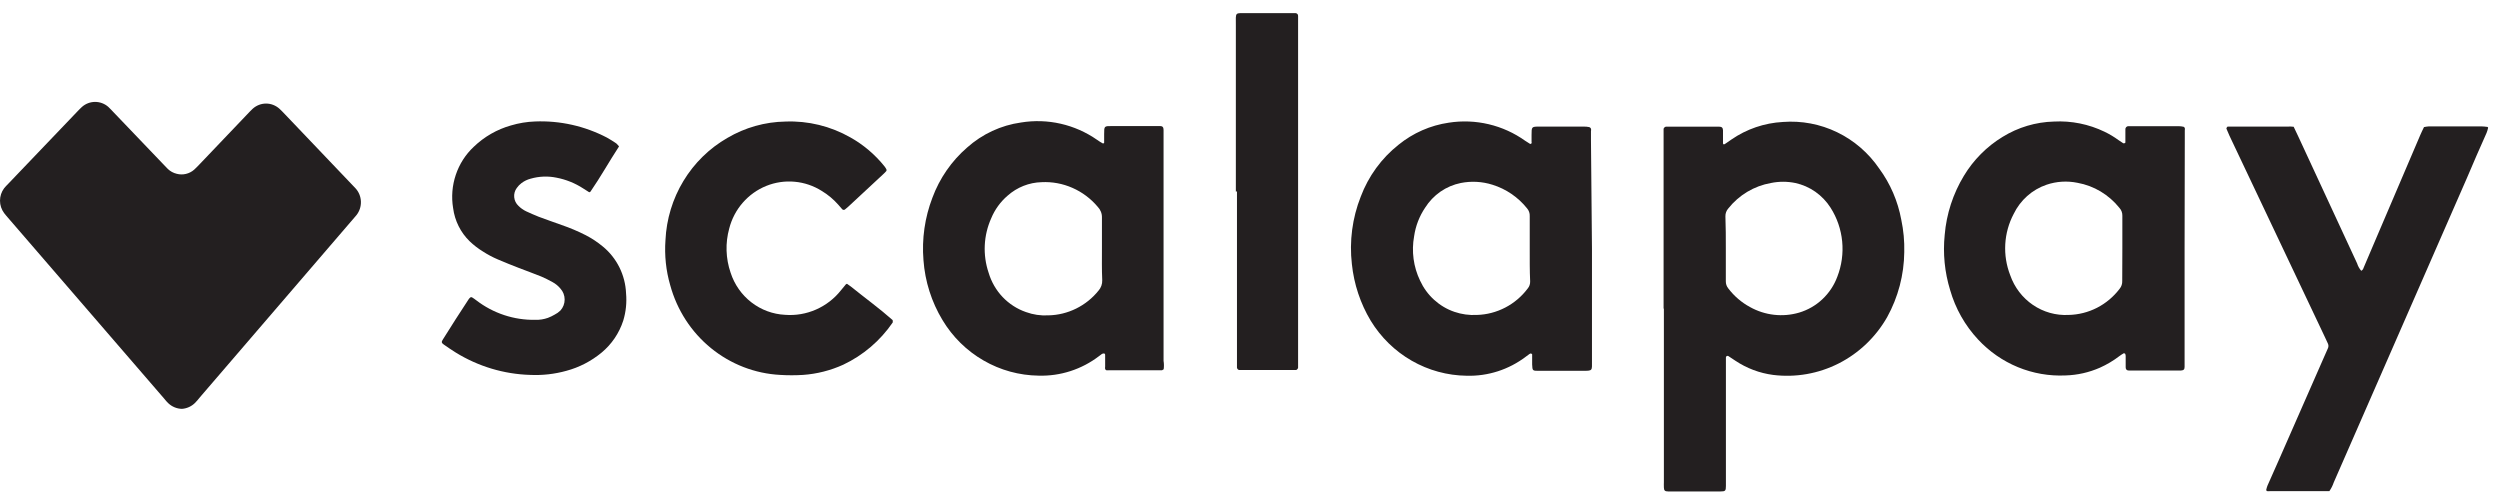
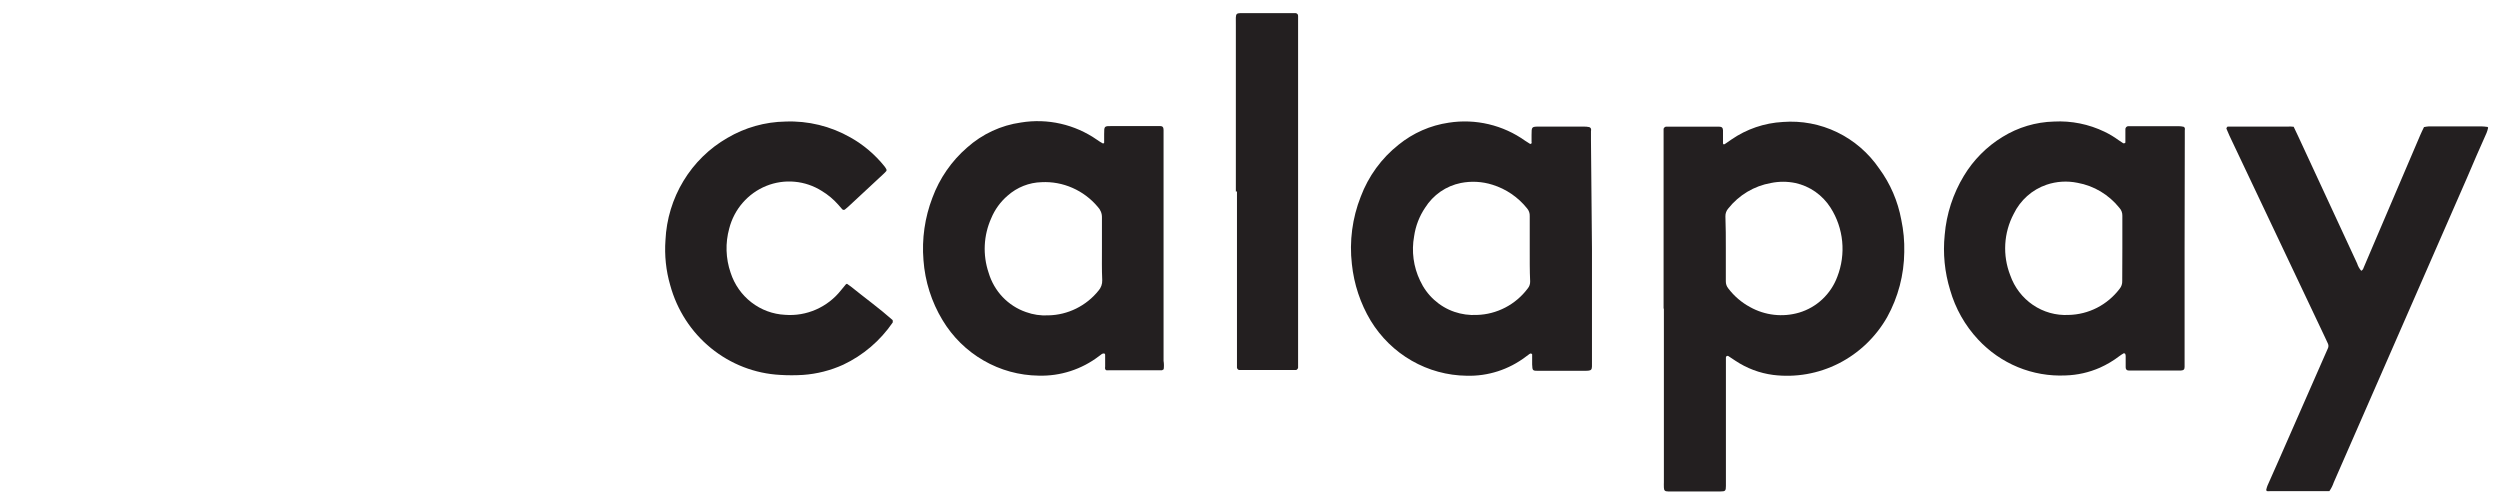
<svg xmlns="http://www.w3.org/2000/svg" width="85" height="17" viewBox="0 0 85 17" fill="none">
-   <path d="M6.187 13.901C6.014 13.898 5.848 13.829 5.722 13.71C5.674 13.663 5.629 13.614 5.588 13.56L0.269 7.4C0.225 7.347 0.18 7.299 0.139 7.243C0.049 7.122 0 6.975 0 6.823C0 6.671 0.049 6.523 0.139 6.402C0.182 6.35 0.228 6.3 0.276 6.253L2.645 3.775C2.693 3.727 2.737 3.678 2.789 3.633C2.913 3.524 3.071 3.465 3.235 3.465C3.398 3.465 3.557 3.524 3.681 3.633C3.746 3.692 3.804 3.758 3.865 3.821L5.527 5.558L5.708 5.746C5.792 5.826 5.896 5.882 6.009 5.909C6.111 5.936 6.218 5.938 6.321 5.913C6.424 5.889 6.52 5.84 6.6 5.77C6.665 5.714 6.723 5.648 6.785 5.586L8.405 3.887C8.467 3.824 8.525 3.758 8.59 3.699C8.715 3.585 8.878 3.521 9.046 3.521C9.215 3.521 9.377 3.585 9.503 3.699C9.554 3.744 9.598 3.793 9.646 3.841L11.988 6.298L12.087 6.402C12.2 6.524 12.265 6.684 12.271 6.851C12.277 7.018 12.224 7.182 12.121 7.313L12.008 7.445C10.276 9.462 8.542 11.48 6.805 13.498C6.751 13.564 6.696 13.633 6.634 13.696C6.514 13.816 6.355 13.889 6.187 13.901Z" fill="#231F20" />
  <path d="M56.562 10.492V4.672C56.562 4.575 56.562 4.477 56.562 4.38C56.567 4.362 56.577 4.346 56.591 4.333C56.605 4.32 56.622 4.311 56.64 4.307H56.784H58.452C58.541 4.307 58.578 4.345 58.582 4.429C58.585 4.512 58.582 4.602 58.582 4.693C58.582 4.783 58.582 4.807 58.582 4.866C58.582 4.926 58.633 4.908 58.65 4.894L58.866 4.745C59.385 4.387 59.99 4.181 60.616 4.147C61.251 4.098 61.887 4.218 62.462 4.496C63.037 4.774 63.531 5.2 63.894 5.732C64.271 6.245 64.527 6.839 64.643 7.469C64.72 7.831 64.754 8.201 64.745 8.571C64.737 9.345 64.537 10.105 64.164 10.781C63.778 11.459 63.205 12.007 62.515 12.357C61.825 12.707 61.049 12.842 60.284 12.747C59.827 12.687 59.388 12.522 59.002 12.264L58.76 12.104C58.751 12.1 58.742 12.098 58.733 12.099C58.724 12.099 58.715 12.102 58.707 12.107C58.699 12.112 58.693 12.119 58.688 12.127C58.684 12.135 58.681 12.144 58.681 12.153C58.681 12.251 58.681 12.348 58.681 12.445V16.292C58.681 16.368 58.681 16.448 58.681 16.524C58.681 16.688 58.66 16.709 58.5 16.709H56.715C56.606 16.709 56.575 16.677 56.572 16.573C56.568 16.469 56.572 16.459 56.572 16.399V10.492H56.562ZM58.678 8.456C58.678 8.824 58.678 9.196 58.678 9.564C58.676 9.653 58.707 9.74 58.763 9.808C58.962 10.069 59.214 10.285 59.501 10.44C60.012 10.725 60.613 10.793 61.173 10.628C61.467 10.54 61.737 10.385 61.962 10.173C62.187 9.961 62.361 9.7 62.469 9.408C62.617 9.027 62.674 8.615 62.634 8.207C62.594 7.799 62.459 7.407 62.24 7.063C62.104 6.849 61.928 6.665 61.722 6.52C61.516 6.376 61.284 6.274 61.04 6.222C60.767 6.166 60.486 6.166 60.212 6.222C59.641 6.322 59.124 6.631 58.76 7.09C58.696 7.163 58.662 7.257 58.664 7.354C58.678 7.716 58.678 8.084 58.678 8.456Z" fill="#231F20" />
  <path d="M54.127 8.459V12.261C54.127 12.608 54.161 12.608 53.806 12.608H52.312C52.114 12.608 52.1 12.608 52.093 12.393C52.093 12.278 52.093 12.16 52.093 12.045C52.093 12.045 52.066 12.018 52.049 12.018C52.03 12.02 52.013 12.027 51.998 12.039L51.881 12.125C51.3 12.567 50.59 12.796 49.864 12.775C49.21 12.767 48.568 12.591 47.998 12.264C47.427 11.937 46.948 11.468 46.603 10.902C46.253 10.318 46.035 9.661 45.964 8.981C45.874 8.203 45.978 7.414 46.265 6.687C46.527 5.991 46.971 5.38 47.55 4.922C48.044 4.521 48.634 4.262 49.259 4.171C50.171 4.029 51.102 4.249 51.857 4.787L52.025 4.894C52.034 4.895 52.043 4.893 52.051 4.889C52.059 4.886 52.067 4.88 52.073 4.873C52.078 4.856 52.078 4.838 52.073 4.821C52.073 4.745 52.073 4.665 52.073 4.588C52.073 4.31 52.073 4.304 52.339 4.304H53.833C53.901 4.302 53.968 4.308 54.035 4.321C54.06 4.33 54.081 4.349 54.093 4.373C54.1 4.402 54.1 4.431 54.093 4.46C54.093 4.568 54.093 4.675 54.093 4.783L54.127 8.459ZM52.011 8.459C52.011 8.088 52.011 7.719 52.011 7.347C52.016 7.251 51.983 7.156 51.919 7.083C51.614 6.703 51.205 6.424 50.743 6.281C50.394 6.171 50.024 6.151 49.666 6.222C49.419 6.272 49.184 6.372 48.975 6.516C48.767 6.661 48.589 6.847 48.453 7.063C48.258 7.353 48.13 7.684 48.08 8.032C47.987 8.544 48.057 9.072 48.282 9.54C48.396 9.788 48.558 10.011 48.759 10.193C48.96 10.376 49.195 10.516 49.451 10.603C49.696 10.687 49.955 10.722 50.213 10.708C50.549 10.699 50.879 10.613 51.179 10.457C51.478 10.302 51.739 10.08 51.943 9.808C52 9.74 52.029 9.653 52.025 9.564C52.008 9.196 52.011 8.824 52.011 8.456V8.459Z" fill="#231F20" />
  <path d="M74.276 8.442V12.212C74.276 12.299 74.276 12.386 74.276 12.476C74.276 12.567 74.238 12.591 74.15 12.598H72.382C72.31 12.598 72.273 12.56 72.273 12.49C72.273 12.365 72.273 12.237 72.273 12.111C72.274 12.083 72.268 12.054 72.256 12.028C72.256 12.028 72.218 12.004 72.208 12.011C72.158 12.039 72.11 12.07 72.064 12.104C71.858 12.262 71.634 12.395 71.398 12.501C71.027 12.664 70.629 12.754 70.225 12.765C69.672 12.79 69.121 12.694 68.608 12.483C68.096 12.272 67.634 11.951 67.254 11.542C66.81 11.066 66.484 10.489 66.304 9.86C66.118 9.253 66.055 8.615 66.12 7.983C66.18 7.272 66.404 6.586 66.772 5.978C67.099 5.435 67.551 4.981 68.088 4.654C68.615 4.329 69.216 4.149 69.832 4.133C70.427 4.101 71.02 4.221 71.558 4.481C71.722 4.56 71.879 4.654 72.027 4.762L72.194 4.873C72.215 4.873 72.263 4.873 72.263 4.842C72.266 4.804 72.266 4.766 72.263 4.727C72.263 4.62 72.263 4.512 72.263 4.404C72.261 4.39 72.263 4.375 72.267 4.361C72.272 4.347 72.279 4.335 72.289 4.324C72.298 4.313 72.31 4.304 72.323 4.298C72.336 4.293 72.351 4.29 72.365 4.29H74.074C74.131 4.291 74.187 4.298 74.242 4.31C74.242 4.31 74.276 4.331 74.283 4.349C74.288 4.376 74.288 4.405 74.283 4.432C74.283 4.519 74.283 4.609 74.283 4.696L74.276 8.442ZM72.16 8.442V7.334C72.161 7.285 72.153 7.237 72.136 7.191C72.119 7.146 72.094 7.105 72.061 7.069C71.701 6.619 71.194 6.315 70.632 6.215C70.282 6.144 69.921 6.166 69.582 6.281C69.341 6.363 69.117 6.493 68.925 6.664C68.734 6.834 68.577 7.042 68.465 7.274C68.297 7.592 68.199 7.944 68.179 8.304C68.159 8.664 68.217 9.024 68.348 9.359C68.492 9.771 68.763 10.125 69.12 10.368C69.477 10.611 69.902 10.73 70.331 10.708C70.668 10.701 70.999 10.618 71.299 10.464C71.6 10.31 71.862 10.089 72.068 9.818C72.129 9.744 72.161 9.648 72.156 9.551L72.16 8.442Z" fill="#231F20" />
  <path d="M39.565 12.556C39.548 12.569 39.53 12.58 39.51 12.588C39.471 12.591 39.433 12.591 39.394 12.588H37.726C37.688 12.592 37.65 12.592 37.613 12.588C37.597 12.579 37.584 12.565 37.575 12.549C37.57 12.521 37.57 12.491 37.575 12.462C37.575 12.337 37.575 12.212 37.575 12.084C37.575 12.056 37.575 12.018 37.534 12.018C37.508 12.016 37.481 12.023 37.459 12.039C37.427 12.06 37.396 12.083 37.367 12.108C36.777 12.559 36.054 12.793 35.316 12.772C34.657 12.764 34.012 12.587 33.44 12.256C32.867 11.926 32.387 11.453 32.044 10.881C31.672 10.265 31.45 9.567 31.398 8.845C31.339 8.123 31.443 7.397 31.702 6.722C31.947 6.061 32.353 5.474 32.882 5.016C33.398 4.556 34.035 4.26 34.714 4.165C35.619 4.017 36.546 4.228 37.302 4.755C37.364 4.8 37.429 4.84 37.497 4.877C37.497 4.877 37.541 4.877 37.541 4.853C37.541 4.755 37.541 4.658 37.541 4.561C37.541 4.283 37.541 4.286 37.808 4.286H39.449C39.527 4.286 39.561 4.328 39.561 4.418C39.561 4.509 39.561 4.554 39.561 4.623V12.268C39.577 12.363 39.578 12.46 39.565 12.556ZM37.466 8.439C37.466 8.091 37.466 7.744 37.466 7.396C37.468 7.329 37.456 7.261 37.431 7.199C37.406 7.136 37.369 7.079 37.322 7.031C37.088 6.753 36.795 6.533 36.464 6.388C36.133 6.242 35.775 6.176 35.415 6.194C34.989 6.205 34.58 6.367 34.259 6.652C34.016 6.86 33.825 7.123 33.702 7.42C33.44 8.003 33.408 8.666 33.613 9.273C33.705 9.582 33.867 9.865 34.088 10.098C34.309 10.33 34.581 10.506 34.882 10.61C35.126 10.699 35.385 10.737 35.644 10.722C35.972 10.716 36.295 10.637 36.59 10.491C36.885 10.345 37.146 10.136 37.353 9.877C37.436 9.782 37.48 9.657 37.476 9.53C37.459 9.158 37.466 8.796 37.466 8.439Z" fill="#231F20" />
  <path d="M77.985 4.31C78.04 4.425 78.088 4.522 78.132 4.62L80.142 8.956C80.171 9.049 80.218 9.134 80.282 9.207C80.344 9.179 80.358 9.12 80.378 9.068L80.778 8.129C81.284 6.95 81.788 5.771 82.289 4.592C82.327 4.502 82.371 4.415 82.416 4.321C82.471 4.309 82.527 4.301 82.583 4.297H84.368C84.434 4.299 84.5 4.305 84.566 4.314C84.571 4.314 84.575 4.316 84.579 4.318C84.584 4.32 84.587 4.324 84.59 4.328C84.592 4.332 84.594 4.336 84.595 4.341C84.595 4.346 84.595 4.351 84.593 4.356C84.581 4.413 84.564 4.469 84.542 4.522C84.314 5.03 84.093 5.537 83.879 6.044L79.346 16.406C79.311 16.51 79.261 16.608 79.199 16.698H79.062H77.192C77.154 16.703 77.115 16.703 77.076 16.698C77.069 16.693 77.063 16.686 77.058 16.679C77.054 16.671 77.052 16.662 77.052 16.653C77.062 16.606 77.076 16.559 77.093 16.514L77.483 15.635L79.041 12.087C79.079 12.007 79.113 11.927 79.147 11.847C79.16 11.821 79.167 11.792 79.167 11.762C79.167 11.733 79.16 11.704 79.147 11.677L79.024 11.413L75.801 4.613C75.763 4.533 75.732 4.453 75.698 4.373C75.698 4.352 75.722 4.307 75.743 4.304H75.856H77.784C77.852 4.297 77.907 4.304 77.985 4.31Z" fill="#231F20" />
  <path d="M28.797 9.648L28.933 9.745C29.405 10.127 29.897 10.482 30.352 10.885C30.352 10.885 30.352 10.902 30.352 10.909C30.356 10.928 30.356 10.946 30.352 10.965C29.926 11.586 29.346 12.081 28.67 12.4C28.238 12.596 27.775 12.714 27.303 12.747C27.044 12.763 26.785 12.763 26.527 12.747C25.667 12.702 24.844 12.383 24.172 11.835C23.501 11.288 23.017 10.54 22.787 9.696C22.643 9.2 22.589 8.681 22.626 8.164C22.659 7.451 22.87 6.758 23.238 6.151C23.606 5.543 24.12 5.04 24.732 4.689C25.332 4.336 26.011 4.144 26.704 4.133C27.475 4.102 28.24 4.289 28.913 4.672C29.359 4.922 29.753 5.257 30.075 5.659C30.099 5.689 30.119 5.722 30.137 5.756C30.141 5.765 30.143 5.774 30.143 5.784C30.143 5.793 30.141 5.803 30.137 5.812C30.106 5.849 30.073 5.884 30.037 5.916L28.848 7.021L28.738 7.115C28.732 7.122 28.724 7.127 28.715 7.131C28.706 7.135 28.697 7.137 28.687 7.137C28.678 7.137 28.668 7.135 28.659 7.131C28.651 7.127 28.642 7.122 28.636 7.115L28.503 6.962C28.34 6.777 28.151 6.619 27.942 6.493C27.662 6.316 27.345 6.208 27.016 6.179C26.688 6.149 26.357 6.198 26.051 6.322C25.745 6.446 25.471 6.642 25.253 6.893C25.034 7.144 24.877 7.444 24.794 7.768C24.657 8.263 24.674 8.788 24.841 9.273C24.971 9.674 25.218 10.026 25.549 10.281C25.88 10.537 26.279 10.684 26.694 10.704C27.054 10.732 27.415 10.67 27.746 10.524C28.078 10.378 28.369 10.153 28.595 9.867C28.653 9.801 28.704 9.731 28.762 9.665C28.769 9.658 28.779 9.658 28.797 9.648Z" fill="#231F20" />
-   <path d="M21.047 4.978C20.705 5.502 20.418 6.02 20.073 6.52C20.073 6.52 20.073 6.52 20.035 6.538L19.827 6.406C19.55 6.226 19.243 6.103 18.921 6.041C18.628 5.981 18.326 5.993 18.039 6.076C17.928 6.105 17.823 6.156 17.731 6.225C17.669 6.272 17.615 6.328 17.57 6.392C17.503 6.482 17.472 6.595 17.483 6.707C17.494 6.82 17.546 6.924 17.629 7C17.704 7.076 17.792 7.138 17.888 7.184C18.029 7.247 18.169 7.313 18.312 7.368C18.572 7.466 18.835 7.556 19.095 7.65C19.376 7.746 19.65 7.862 19.916 7.997C20.121 8.103 20.315 8.231 20.493 8.379C20.73 8.572 20.923 8.815 21.06 9.09C21.196 9.365 21.274 9.666 21.286 9.974C21.314 10.286 21.282 10.6 21.191 10.899C21.053 11.327 20.796 11.706 20.452 11.99C20.101 12.28 19.693 12.491 19.256 12.608C18.856 12.719 18.442 12.766 18.029 12.747C17.134 12.721 16.261 12.459 15.495 11.986C15.355 11.899 15.219 11.806 15.085 11.712C15.01 11.66 15.003 11.625 15.058 11.542C15.347 11.078 15.64 10.622 15.936 10.172C15.952 10.149 15.972 10.127 15.995 10.11C16.003 10.106 16.012 10.103 16.022 10.103C16.031 10.103 16.041 10.106 16.049 10.11C16.097 10.138 16.142 10.172 16.189 10.207C16.768 10.653 17.477 10.888 18.203 10.874C18.347 10.879 18.491 10.856 18.627 10.808C18.707 10.778 18.785 10.741 18.859 10.697C18.931 10.661 18.996 10.614 19.054 10.558C19.147 10.457 19.198 10.323 19.198 10.185C19.198 10.046 19.147 9.913 19.054 9.811C18.98 9.722 18.889 9.647 18.787 9.592C18.662 9.522 18.533 9.458 18.401 9.401C18.152 9.3 17.899 9.21 17.649 9.113C17.399 9.015 17.167 8.925 16.928 8.821C16.75 8.746 16.58 8.655 16.418 8.55C16.256 8.451 16.105 8.334 15.967 8.202C15.66 7.903 15.462 7.506 15.406 7.076C15.343 6.697 15.374 6.308 15.497 5.944C15.619 5.58 15.829 5.252 16.107 4.992C16.464 4.648 16.898 4.399 17.372 4.265C17.639 4.185 17.915 4.14 18.193 4.13C19.04 4.096 19.882 4.285 20.637 4.679C20.746 4.738 20.849 4.807 20.955 4.877C20.988 4.908 21.018 4.942 21.047 4.978Z" fill="#231F20" />
  <path d="M42.019 6.514C42.019 4.634 42.019 2.754 42.019 0.874C42.019 0.387 41.968 0.45 42.426 0.446C42.884 0.443 43.329 0.446 43.794 0.446H44.05C44.062 0.447 44.074 0.45 44.084 0.455C44.095 0.46 44.105 0.467 44.113 0.477C44.121 0.486 44.127 0.496 44.131 0.508C44.135 0.519 44.136 0.532 44.135 0.544C44.135 0.62 44.135 0.7 44.135 0.777C44.135 4.606 44.135 8.435 44.135 12.264C44.135 12.344 44.135 12.421 44.135 12.501C44.132 12.519 44.124 12.536 44.112 12.55C44.1 12.564 44.084 12.575 44.067 12.581H43.951H42.242H42.129C42.11 12.576 42.094 12.566 42.081 12.552C42.068 12.537 42.06 12.52 42.057 12.501C42.055 12.472 42.055 12.443 42.057 12.414V6.507L42.019 6.514Z" fill="#231F20" />
</svg>